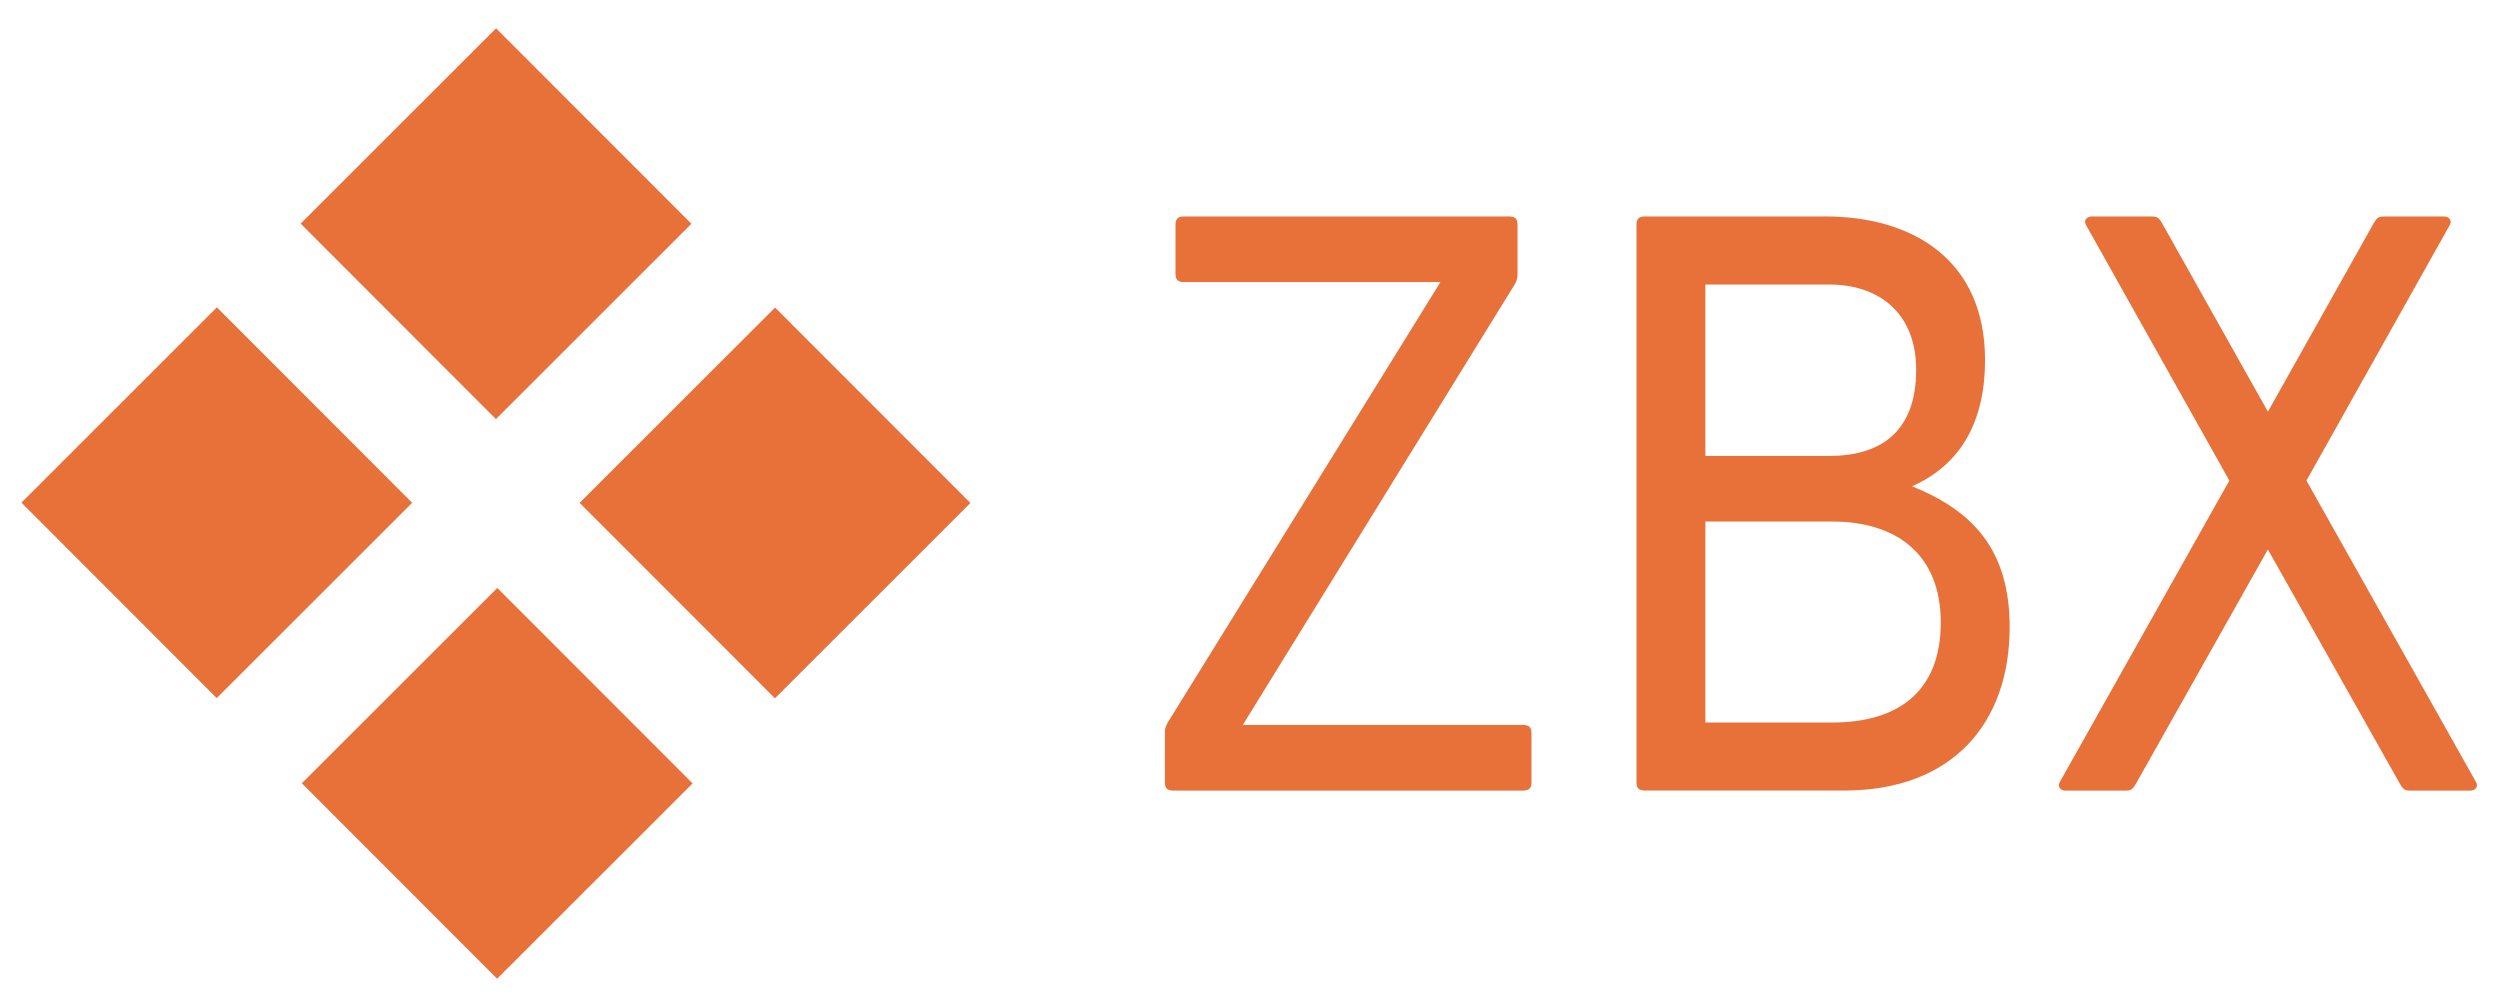
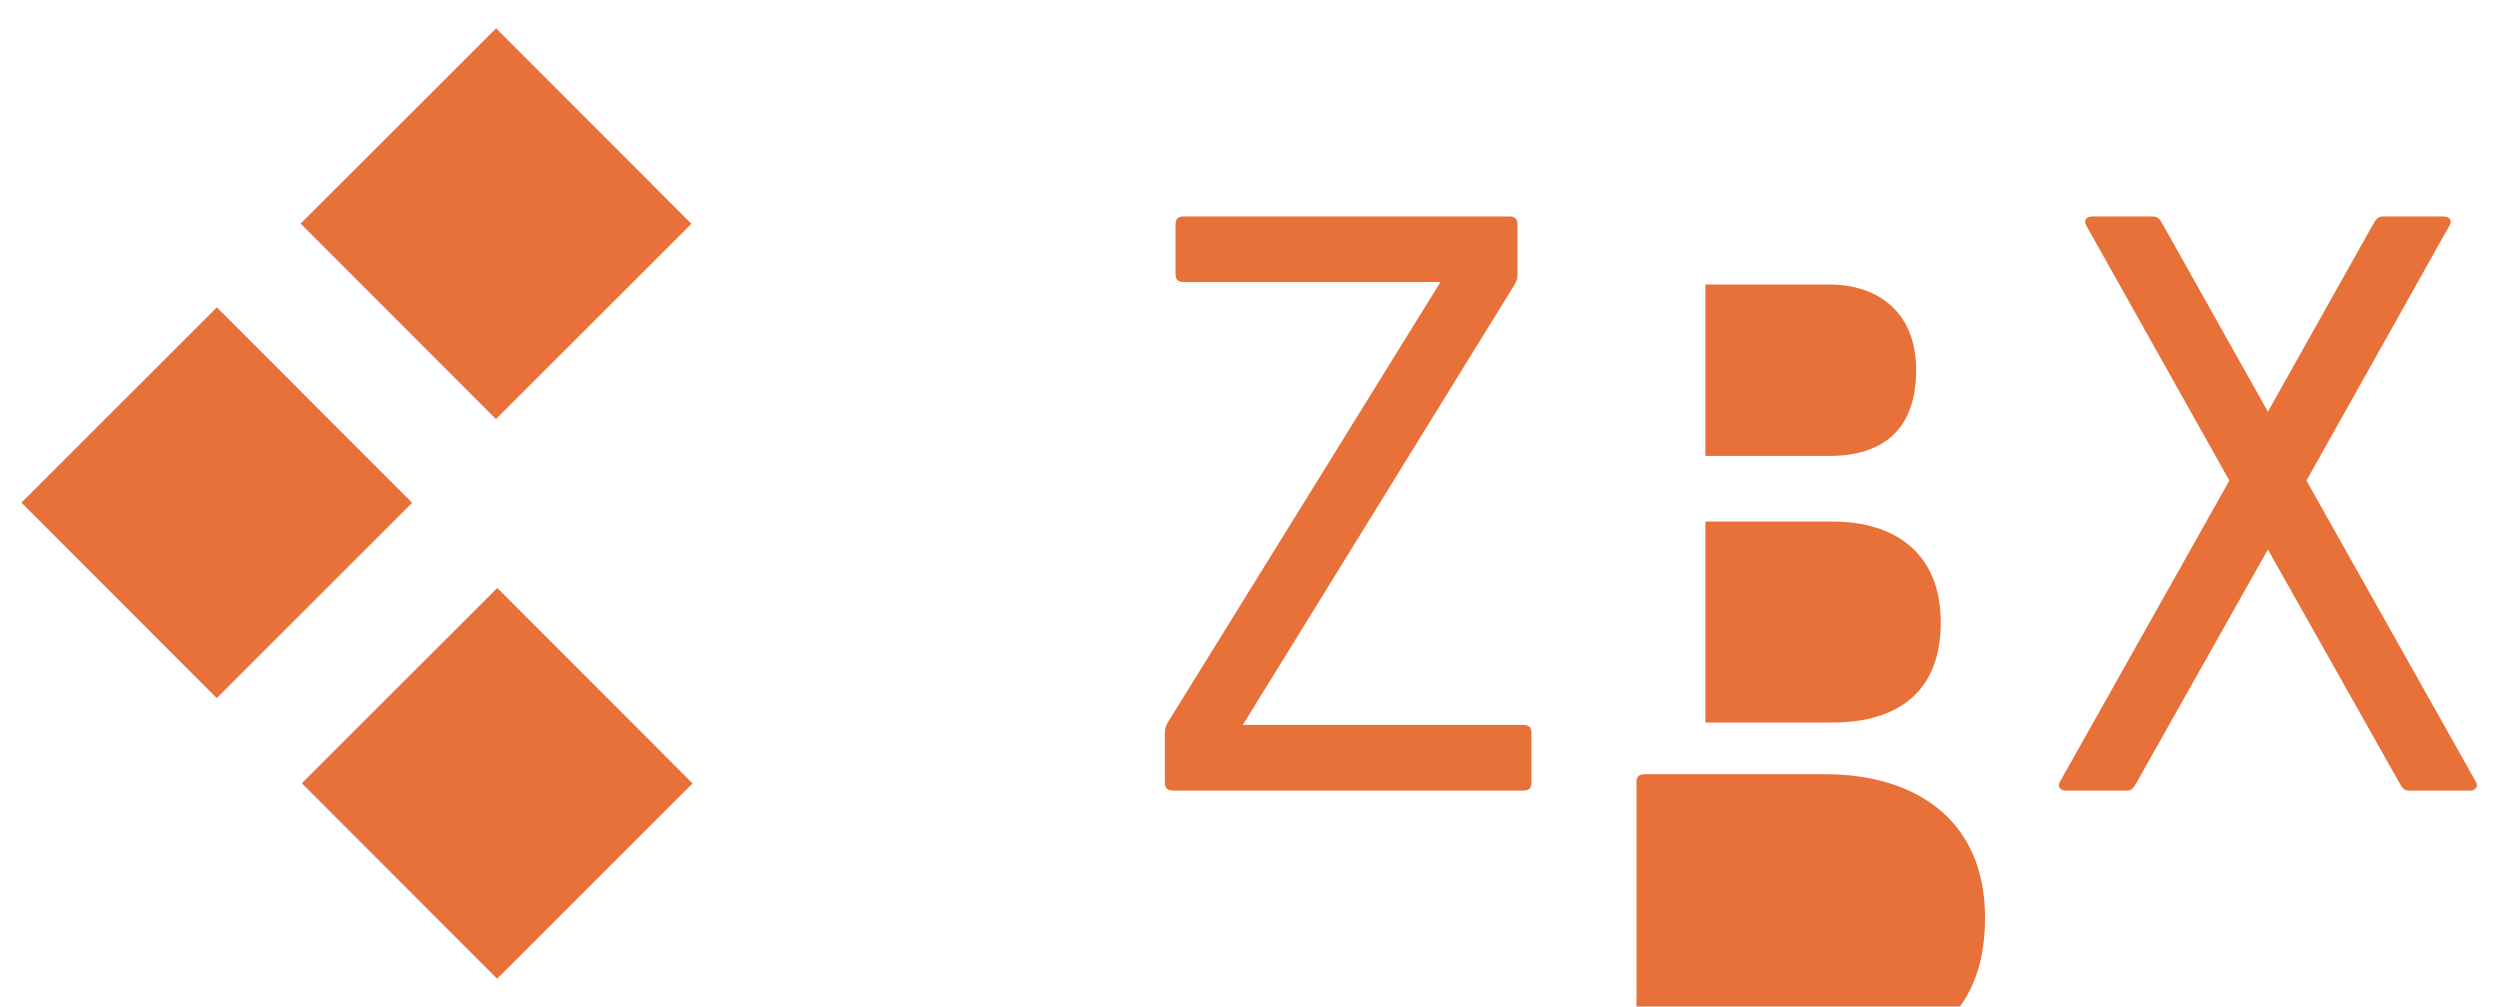
<svg xmlns="http://www.w3.org/2000/svg" width="6537.3" height="2632" version="1.1" viewBox="0 0 6537.3 2632" xml:space="preserve">
  <g transform="matrix(1.333 0 0 -1.333 0 2632)">
    <g fill="#e8713a">
      <path d="m972.89 1152.4-383.14 383.42 383.42 383.14 383.14-383.42z" />
-       <path d="m1520.2 604.63-383.14 383.42 383.42 383.14 383.14-383.42z" />
      <path d="m425.14 605.03-383.14 383.42 383.42 383.14 383.14-383.42z" />
      <path d="m975.22 54.542-383.14 383.42 383.42 383.14 383.14-383.42z" />
      <path d="m2306 1533.8c0 11.262 4.826 16.088 16.089 16.088h638.74c11.261 0 16.091-4.826 16.091-16.088v-96.535c0-11.262-3.219-17.699-9.654-27.351l-529.33-857.55h550.25c11.263 0 16.089-4.827 16.089-16.089v-96.535c0-11.262-4.826-16.089-16.089-16.089h-687c-11.263 0-16.09 4.827-16.09 16.089v96.535c0 11.262 3.219 17.696 9.654 27.351l530.94 857.55h-503.59c-11.263 0-16.089 4.827-16.089 16.089z" />
-       <path d="m3345.4 557.16h249.38c125.5 0 212.38 57.921 212.38 196.29 0 133.54-86.882 197.9-212.38 197.9h-249.38zm0 522.9h242.94c98.144 0 170.54 45.048 170.54 168.93 0 111.02-72.4 167.33-170.54 167.33h-242.94zm-135.15-640.35v1094.1c0 11.262 4.827 16.088 16.088 16.088h353.96c172.15 0 313.74-85.273 313.74-281.56 0-117.45-45.05-204.33-143.19-247.77 119.06-48.266 191.46-123.89 191.46-276.73 0-185.02-109.4-320.17-325-320.17h-390.96c-11.261 0-16.088 4.827-16.088 16.089" />
+       <path d="m3345.4 557.16h249.38c125.5 0 212.38 57.921 212.38 196.29 0 133.54-86.882 197.9-212.38 197.9h-249.38zm0 522.9h242.94c98.144 0 170.54 45.048 170.54 168.93 0 111.02-72.4 167.33-170.54 167.33h-242.94zm-135.15-640.35c0 11.262 4.827 16.088 16.088 16.088h353.96c172.15 0 313.74-85.273 313.74-281.56 0-117.45-45.05-204.33-143.19-247.77 119.06-48.266 191.46-123.89 191.46-276.73 0-185.02-109.4-320.17-325-320.17h-390.96c-11.261 0-16.088 4.827-16.088 16.089" />
      <path d="m4448.9 1166.9 205.94 366.83c8.043 14.478 11.262 16.088 22.524 16.088h117.45c8.045 0 16.089-6.435 11.262-16.088l-281.56-501.98 333.04-592.08c4.826-9.653-3.217-16.088-11.263-16.088h-117.45c-11.262 0-14.48 1.608-22.523 16.088l-257.43 456.93-257.42-456.93c-8.046-14.48-11.262-16.088-22.524-16.088h-117.45c-8.046 0-16.089 6.435-11.262 16.088l333.04 592.08-281.56 501.98c-4.827 9.653 3.216 16.088 11.262 16.088h117.45c11.262 0 14.479-1.61 22.525-16.088z" />
    </g>
  </g>
</svg>